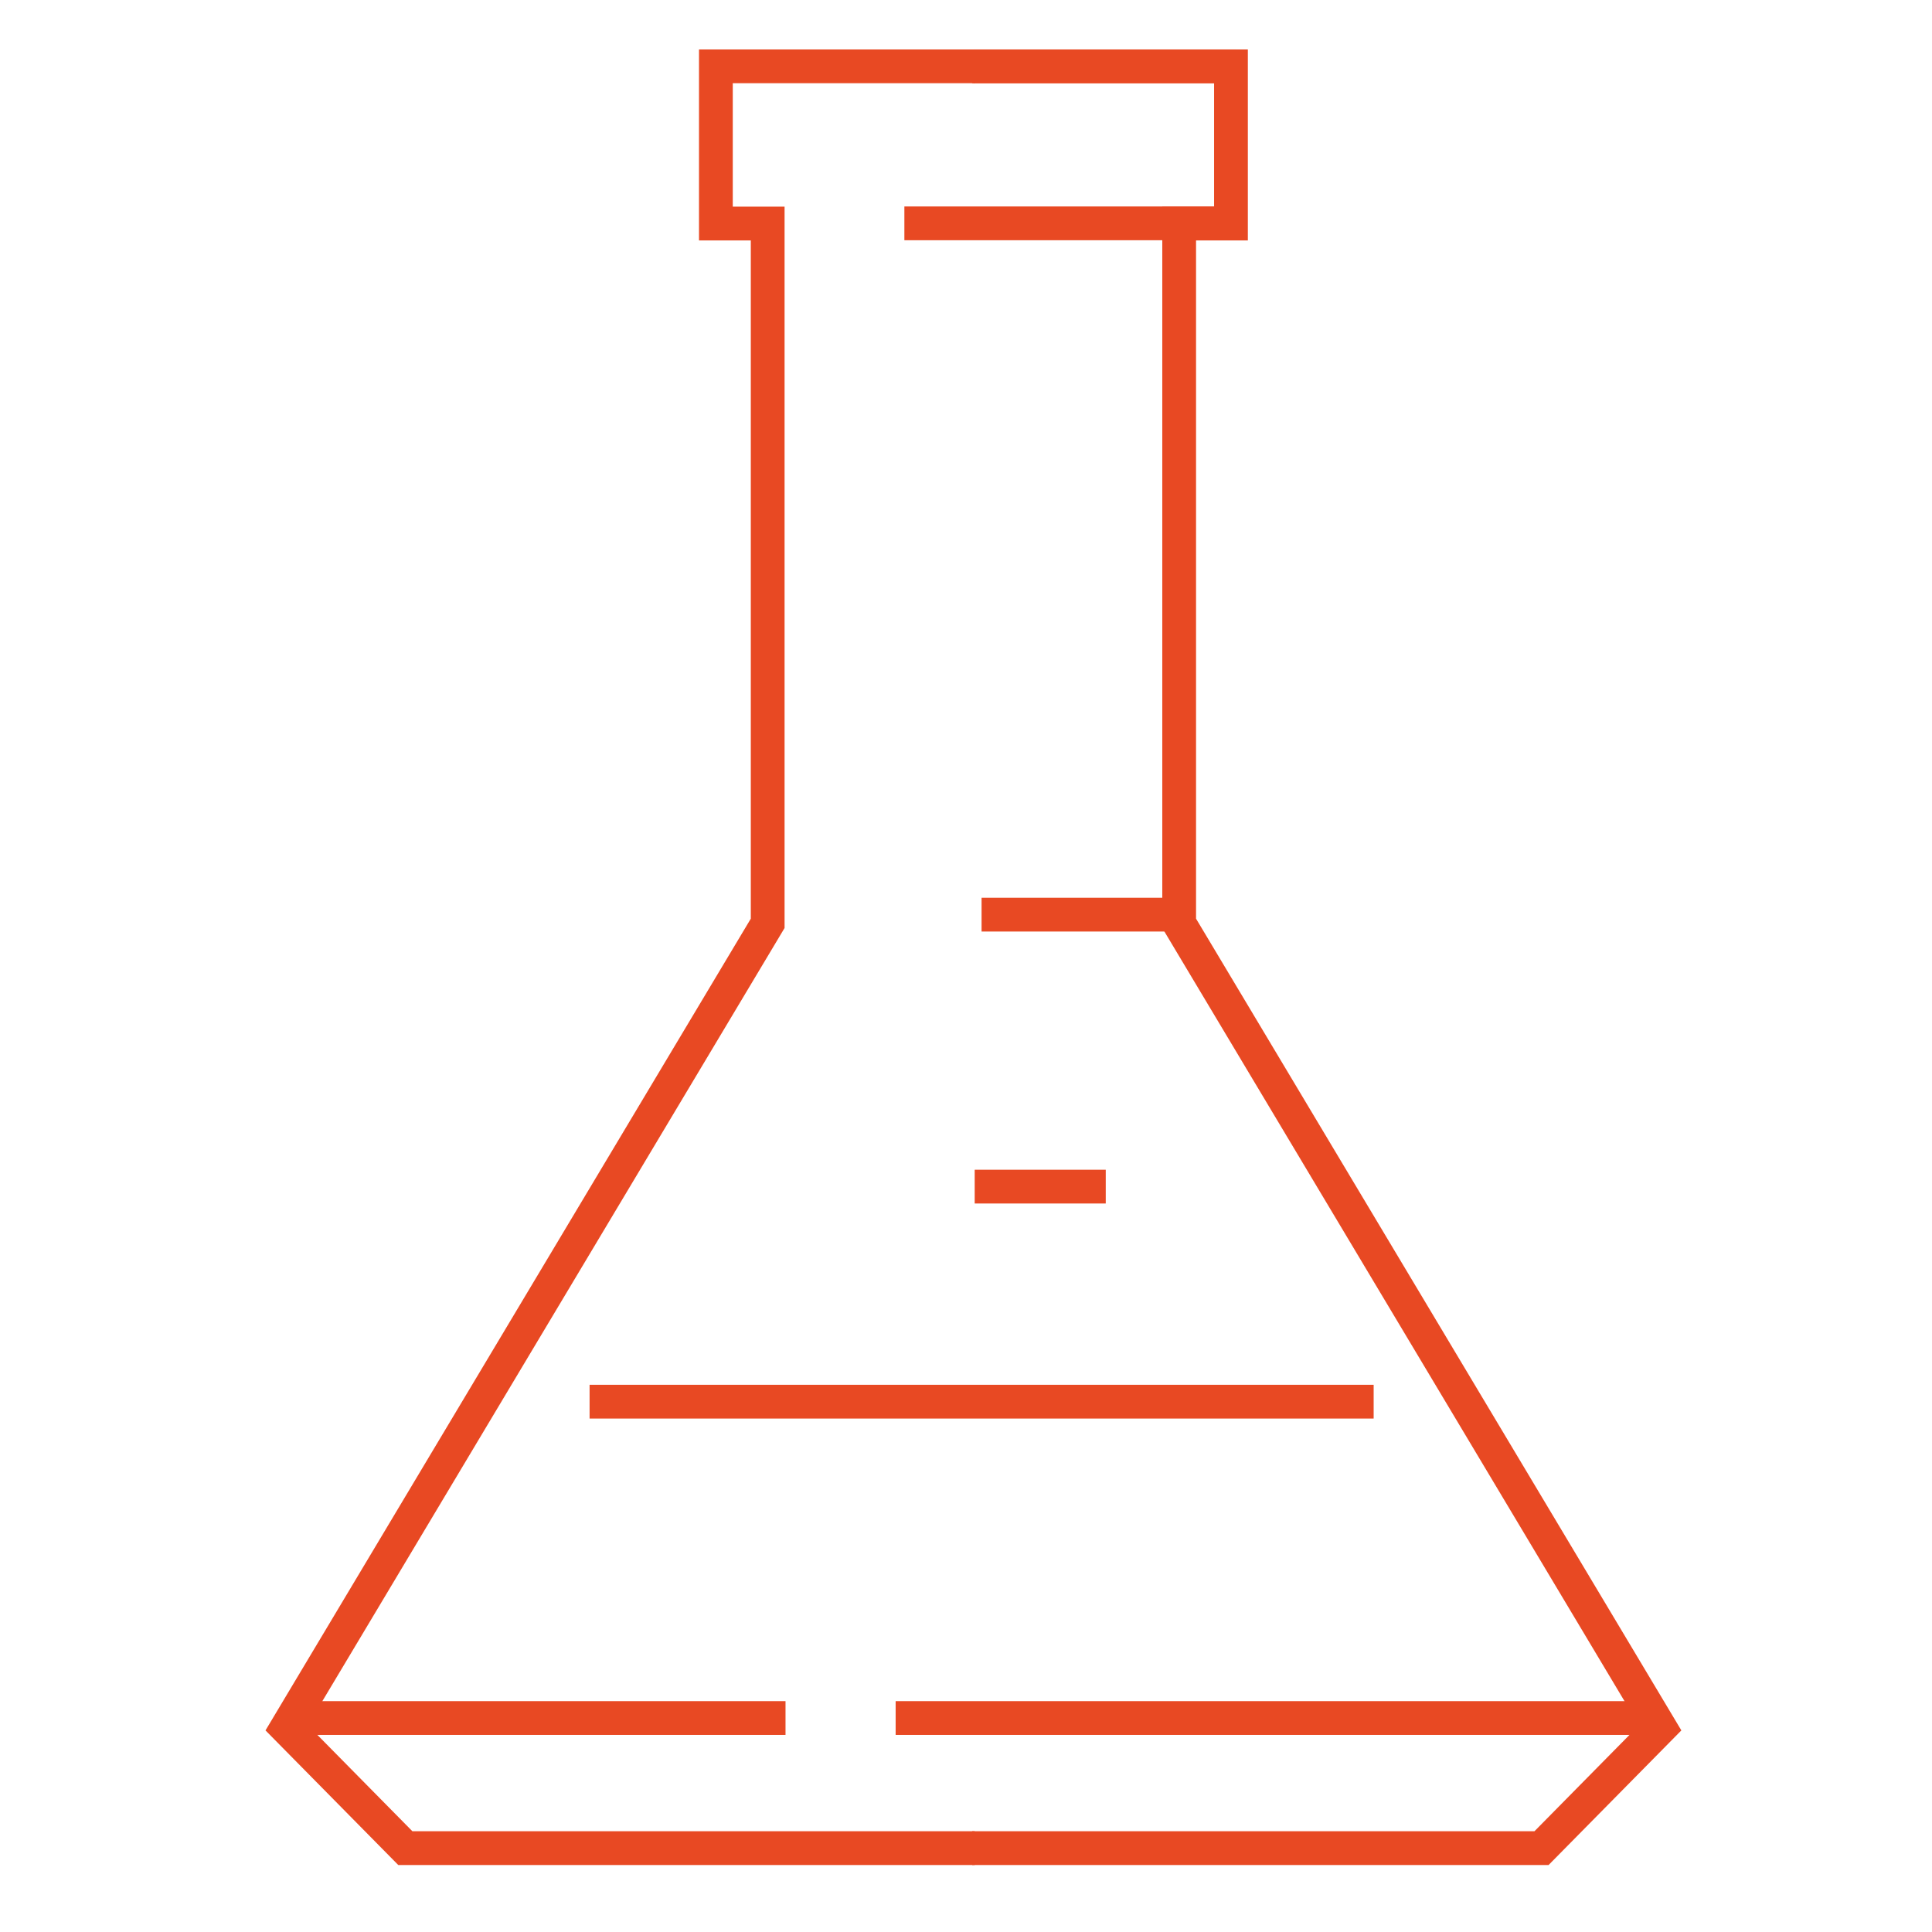
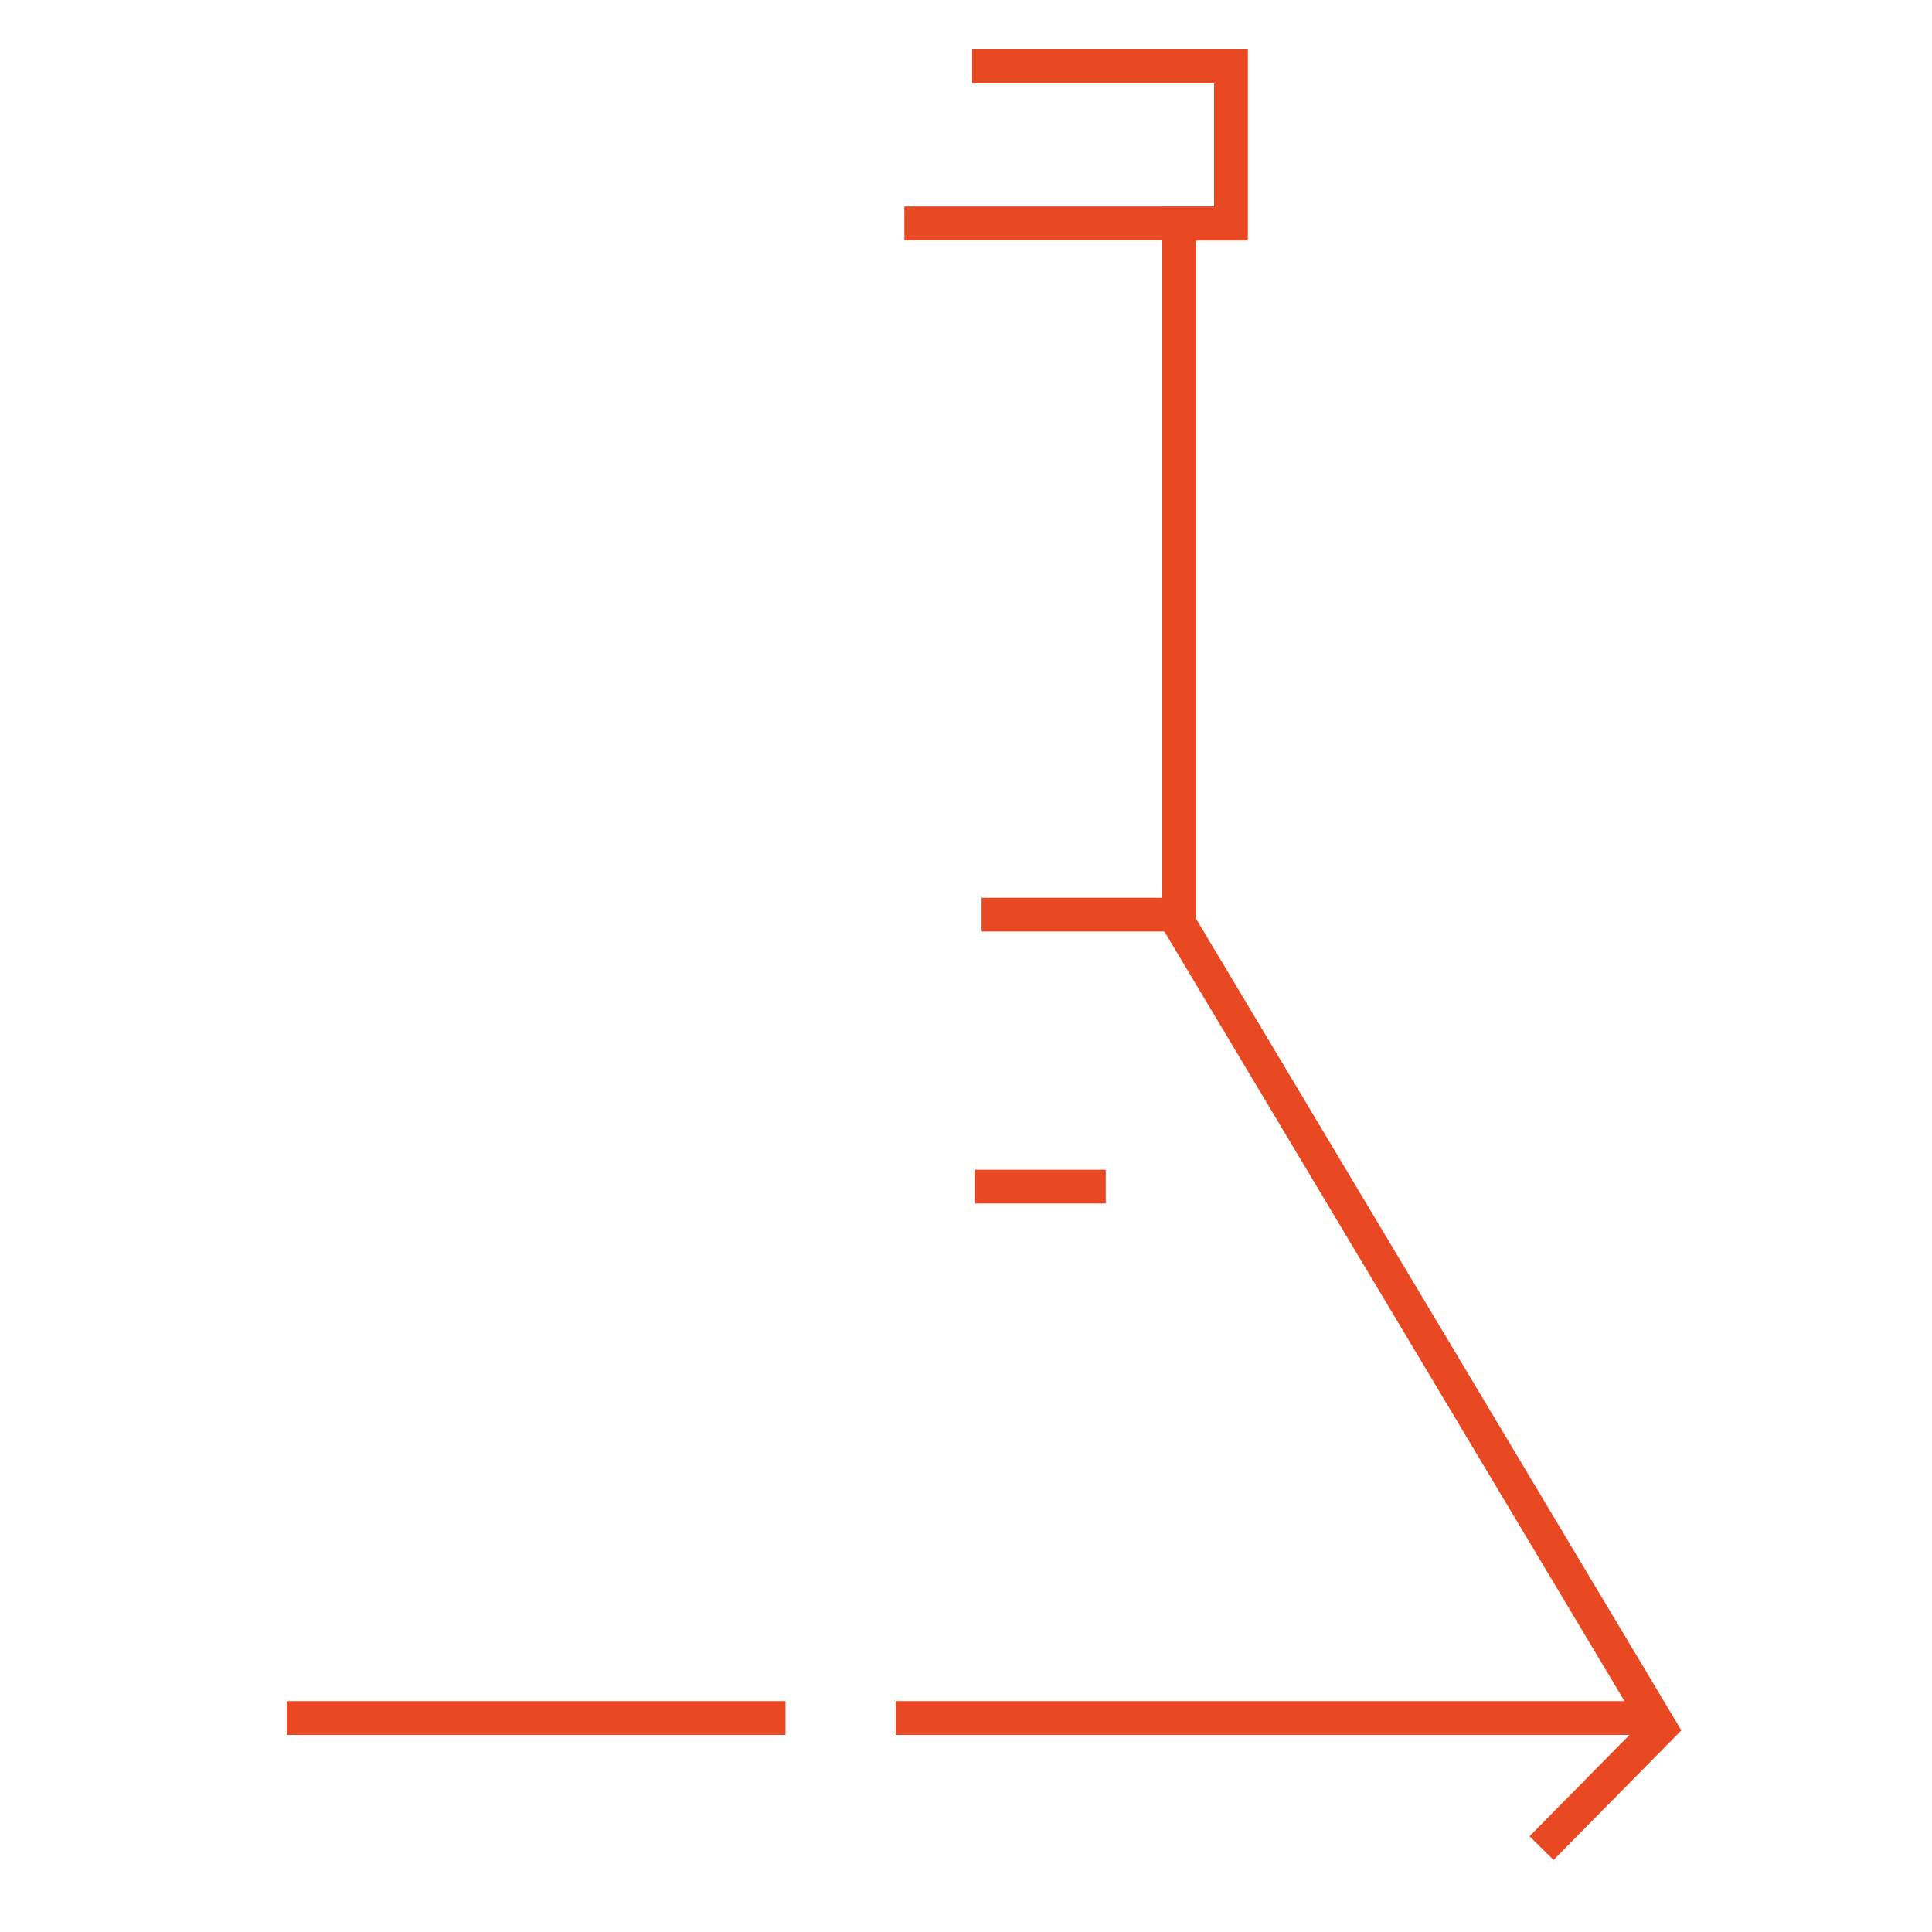
<svg xmlns="http://www.w3.org/2000/svg" width="48" height="48" viewBox="0 0 48 48" fill="none">
-   <path d="M24.216 1.648H17.786V5.554H19.073V22.94L7.123 42.928L10.07 45.916H24.216" stroke="#E84923" stroke-width="0.839" stroke-miterlimit="10" />
-   <path d="M24.153 1.648H30.583V5.554H29.296V22.94L41.246 42.928L38.299 45.916H24.153" stroke="#E84923" stroke-width="0.839" stroke-miterlimit="10" />
+   <path d="M24.153 1.648H30.583V5.554H29.296V22.94L41.246 42.928L38.299 45.916" stroke="#E84923" stroke-width="0.839" stroke-miterlimit="10" />
  <path d="M19.516 42.684H7.123" stroke="#E84923" stroke-width="0.839" stroke-miterlimit="10" />
-   <path d="M34.128 34.824H14.648" stroke="#E84923" stroke-width="0.839" stroke-miterlimit="10" />
  <path d="M24.387 22.724H29.639" stroke="#E84923" stroke-width="0.839" stroke-miterlimit="10" />
  <path d="M24.187 1.648H30.728" stroke="#E84923" stroke-width="0.839" stroke-miterlimit="10" />
  <path d="M22.469 5.549H30.44" stroke="#E84923" stroke-width="0.839" stroke-miterlimit="10" />
  <path d="M22.252 42.684H41.246" stroke="#E84923" stroke-width="0.839" stroke-miterlimit="10" />
  <path d="M27.472 29.481H24.216" stroke="#E84923" stroke-width="0.839" stroke-miterlimit="10" />
</svg>